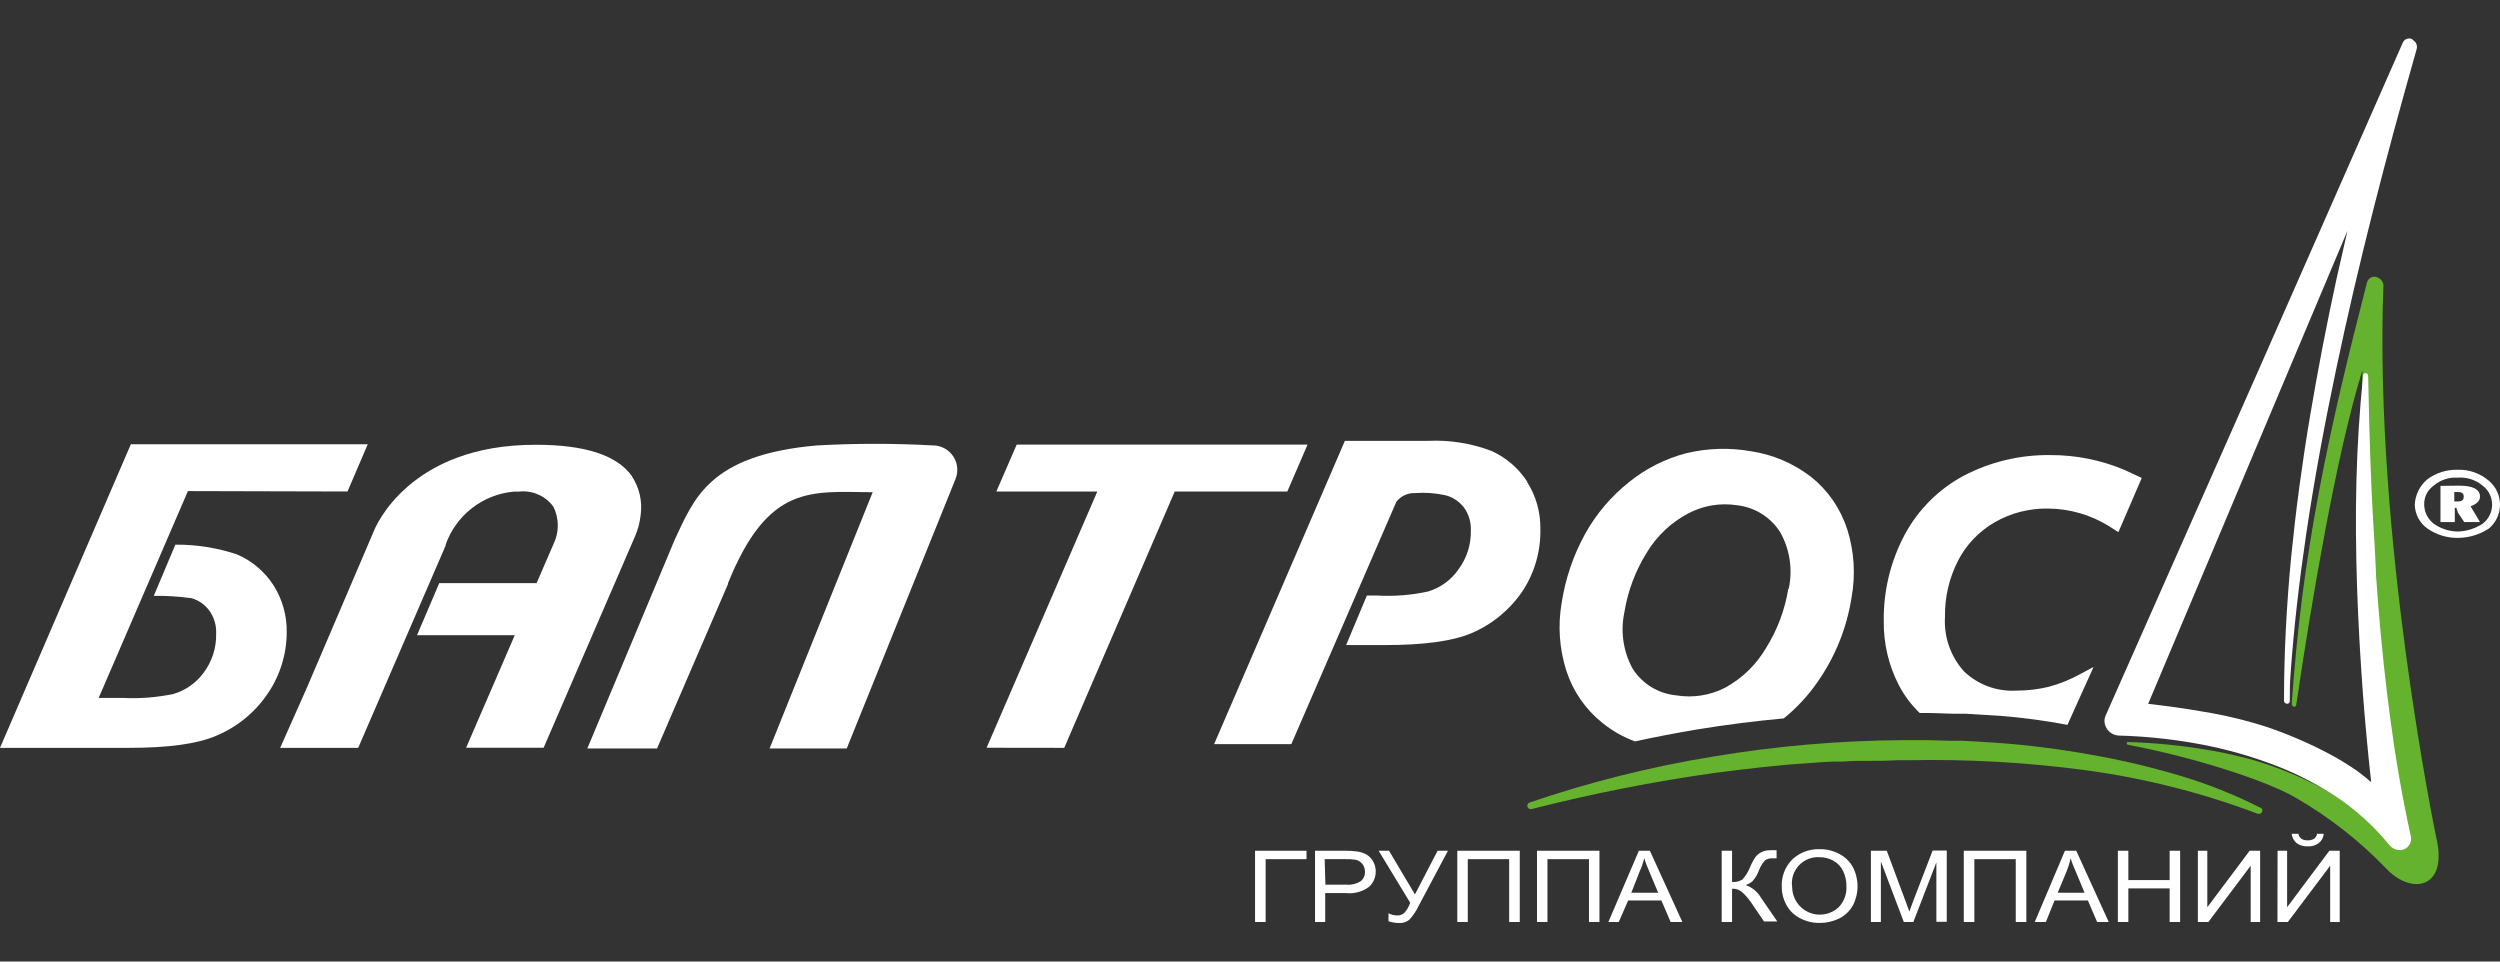
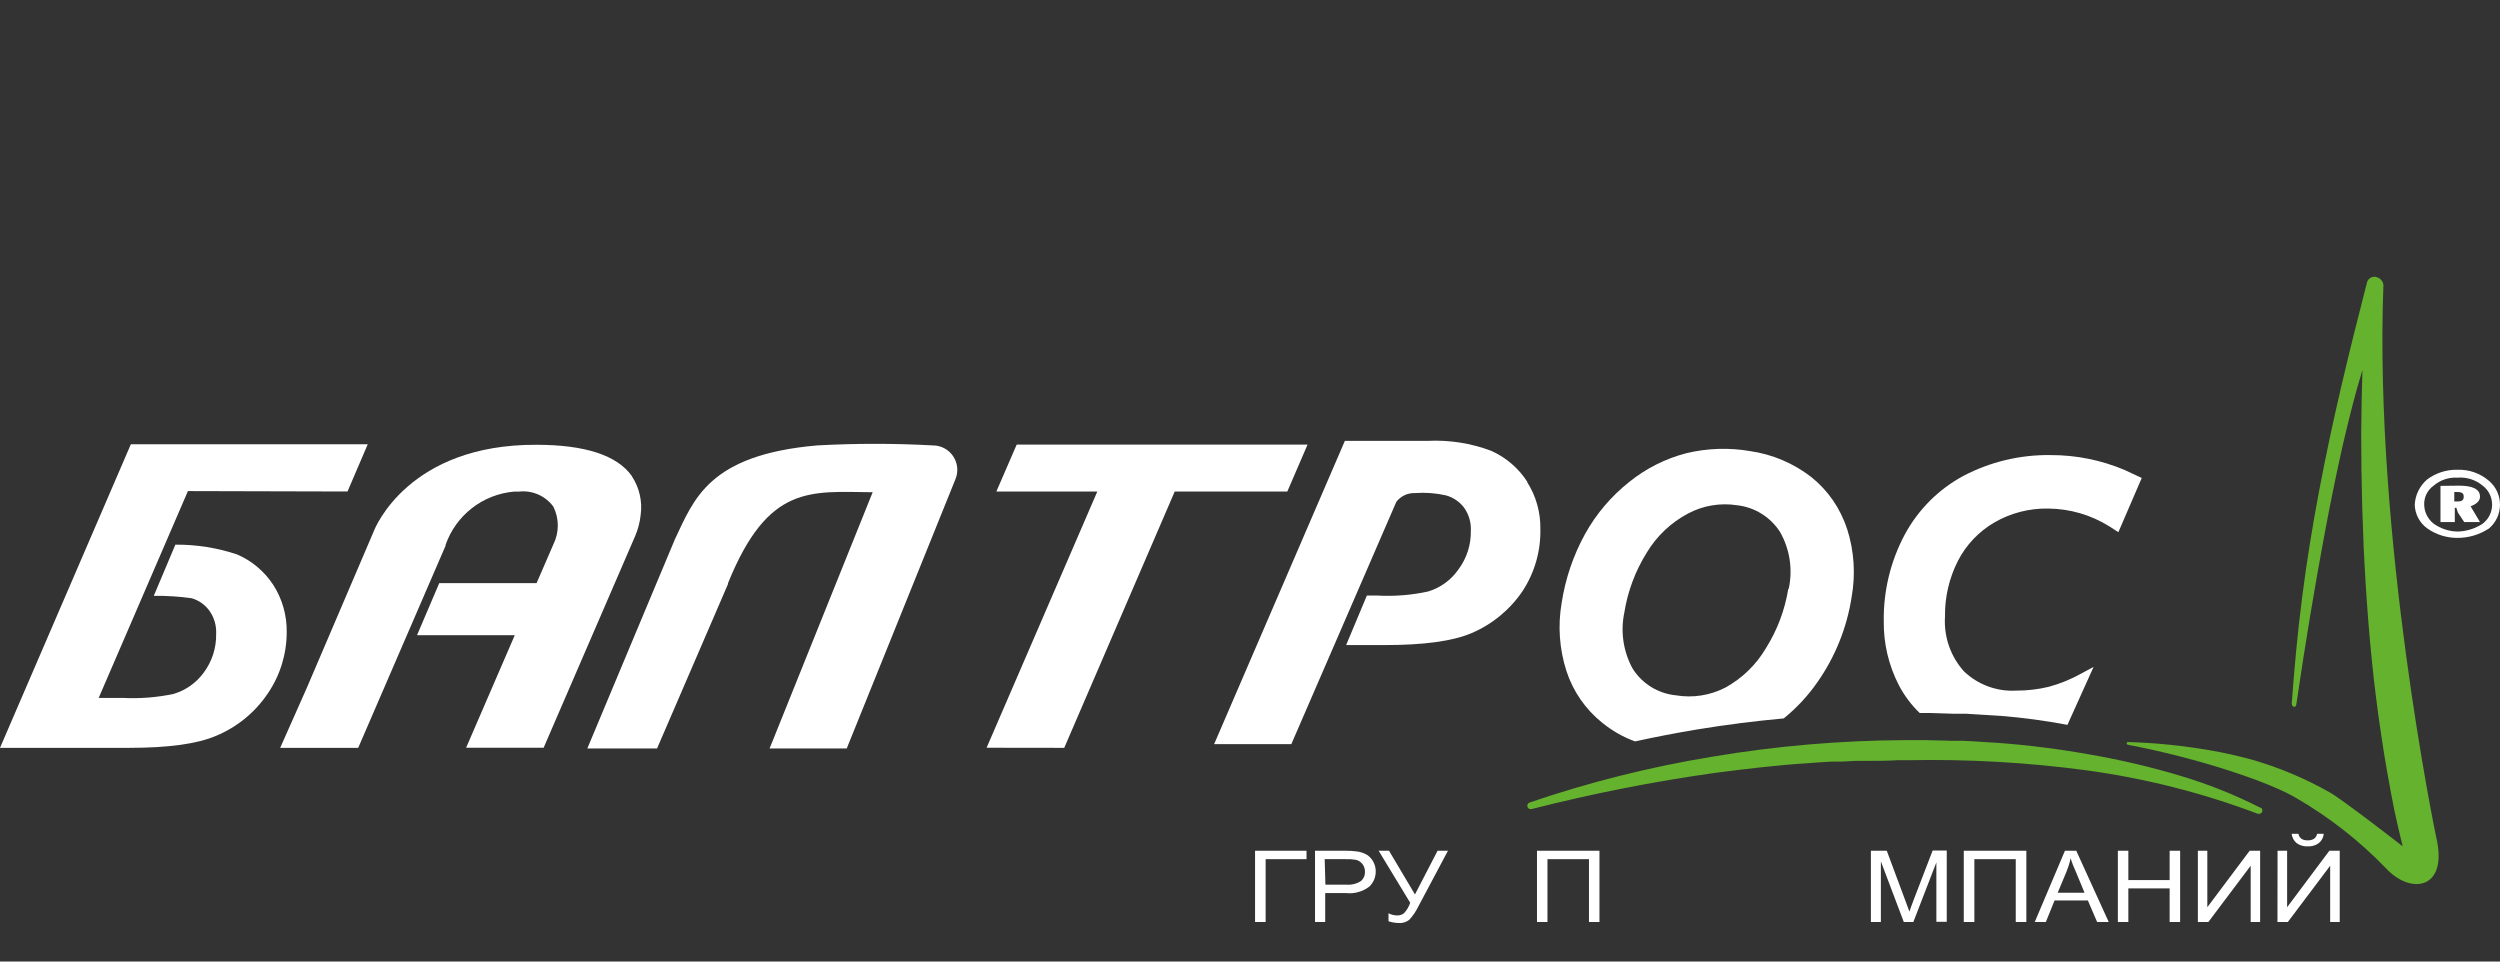
<svg xmlns="http://www.w3.org/2000/svg" width="260" height="100" viewBox="0 0 260 100" fill="none">
  <rect x="0" y="0" width="260" height="100" fill="#333333" stroke="none" />
  <path d="M97.017 46.323C93.013 46.104 89 46.104 84.995 46.323C73.675 47.297 72.164 51.96 70.2 56.06L61.081 77.841H68.333L75.715 60.735V60.648C79.902 50.294 84.348 51.148 90.758 51.192L80.247 77.322L80.031 77.841H88.06L99.37 49.828C99.528 49.442 99.588 49.022 99.546 48.607C99.503 48.191 99.359 47.792 99.127 47.446C98.894 47.099 98.58 46.816 98.212 46.62C97.844 46.424 97.434 46.322 97.017 46.323" fill="white" />
  <path d="M65.711 49.504C64.167 47.34 60.822 46.258 55.782 46.258C42.53 46.204 39.012 54.859 38.85 55.303L31.911 71.533L29.138 77.776H37.253L46.34 56.753V56.666C46.869 55.152 47.824 53.823 49.09 52.84C50.355 51.857 51.878 51.262 53.473 51.127H53.959C54.642 51.047 55.335 51.149 55.966 51.425C56.598 51.701 57.145 52.139 57.552 52.696C57.854 53.304 58.012 53.974 58.012 54.654C58.012 55.334 57.854 56.004 57.552 56.612L55.804 60.648H45.681L43.372 66.058H53.538L48.476 77.765H56.538L66.067 55.725C66.359 55.036 66.549 54.306 66.628 53.561C66.825 52.149 66.498 50.713 65.711 49.525" fill="white" />
  <path d="M135.986 46.236H105.737L103.622 51.116H114.122L102.607 77.765L110.68 77.776L122.173 51.116H133.882L135.986 46.236Z" fill="white" />
  <path d="M158.849 50.123C157.932 48.691 156.615 47.562 155.062 46.877C152.967 46.091 150.734 45.741 148.5 45.849H139.867L126.269 77.389H134.298L145.219 52.189C145.445 51.896 145.737 51.661 146.071 51.503C146.405 51.345 146.771 51.269 147.14 51.281C148.225 51.199 149.316 51.279 150.378 51.519C151.125 51.724 151.784 52.168 152.256 52.784C152.76 53.488 153.012 54.343 152.968 55.208C152.995 56.648 152.543 58.057 151.684 59.211C150.921 60.317 149.806 61.13 148.522 61.516C146.786 61.895 145.007 62.036 143.234 61.938H142.155L139.996 67.088H143.978C148.122 67.088 151.09 66.677 153.043 65.844C155.21 64.922 157.062 63.388 158.375 61.429C159.611 59.527 160.246 57.294 160.198 55.024C160.229 53.29 159.749 51.584 158.817 50.123" fill="white" />
  <path d="M36.141 51.116L38.246 46.204H13.608L0 77.776H13.393C17.547 77.776 20.504 77.365 22.457 76.532C24.651 75.625 26.528 74.089 27.853 72.117C29.131 70.243 29.816 68.026 29.817 65.755C29.847 64.021 29.367 62.316 28.436 60.854C27.518 59.44 26.204 58.329 24.659 57.662C22.589 56.971 20.419 56.627 18.238 56.645L15.993 61.968C17.314 61.951 18.635 62.034 19.943 62.217C20.68 62.437 21.324 62.893 21.778 63.515C22.277 64.221 22.524 65.075 22.479 65.939C22.506 67.379 22.054 68.788 21.195 69.942C20.418 71.013 19.31 71.796 18.044 72.171C16.302 72.536 14.521 72.675 12.745 72.582H10.263L19.544 51.073L36.141 51.116Z" fill="white" />
  <path d="M203.132 74.227H204.373H204.449L205.679 74.303L208.129 74.454C210.438 74.643 212.736 74.954 215.014 75.385L217.733 69.358L216.406 70.072C215.356 70.656 214.24 71.11 213.082 71.425C211.962 71.695 210.813 71.829 209.661 71.825C208.674 71.878 207.687 71.728 206.759 71.386C205.831 71.044 204.983 70.516 204.265 69.834C203.571 69.067 203.038 68.168 202.697 67.191C202.355 66.213 202.214 65.177 202.279 64.143C202.248 62.121 202.711 60.123 203.628 58.322C204.483 56.661 205.794 55.279 207.406 54.34C209.109 53.353 211.05 52.852 213.017 52.89C215.257 52.907 217.449 53.544 219.352 54.73L220.312 55.346L222.741 49.709L220.981 48.887C218.541 47.851 215.916 47.321 213.265 47.329C210.108 47.282 206.988 48.025 204.19 49.493C201.592 50.894 199.464 53.032 198.071 55.639C196.606 58.401 195.864 61.491 195.912 64.619C195.884 66.933 196.425 69.219 197.488 71.273C198.049 72.342 198.778 73.314 199.646 74.151H200.725L203.132 74.227Z" fill="white" />
  <path d="M192.092 55.011C191.407 52.878 190.108 50.995 188.358 49.601C186.515 48.177 184.337 47.253 182.034 46.918C179.823 46.537 177.558 46.61 175.376 47.134C173.204 47.698 171.177 48.72 169.43 50.131C167.56 51.614 166.001 53.452 164.843 55.541C163.623 57.761 162.801 60.178 162.415 62.682C162.004 65.046 162.17 67.474 162.901 69.758C163.589 71.89 164.888 73.771 166.635 75.168C167.653 75.998 168.802 76.652 170.034 77.105C172.192 76.64 174.351 76.218 176.509 75.861C179.509 75.37 182.509 74.988 185.509 74.714C186.852 73.63 188.034 72.358 189.016 70.938C190.861 68.307 192.076 65.286 192.567 62.109C192.993 59.74 192.833 57.303 192.103 55.011H192.092ZM185.984 61.232C185.63 63.423 184.841 65.52 183.664 67.4C182.649 69.127 181.187 70.548 179.433 71.511C177.849 72.329 176.043 72.61 174.286 72.312C173.377 72.222 172.501 71.925 171.723 71.446C170.945 70.966 170.286 70.315 169.796 69.542C168.818 67.758 168.512 65.68 168.933 63.688C169.286 61.487 170.075 59.379 171.253 57.489C172.291 55.754 173.784 54.339 175.57 53.399C177.125 52.575 178.904 52.276 180.642 52.544C181.551 52.644 182.426 52.946 183.203 53.429C183.98 53.912 184.639 54.564 185.131 55.336C186.144 57.124 186.463 59.223 186.027 61.232" fill="white" />
  <path d="M130.526 88.477H135.878V89.353H131.626V95.887H130.526V88.477Z" fill="white" />
  <path d="M136.763 95.887V88.477H139.882C140.3 88.472 140.719 88.497 141.134 88.552C141.495 88.598 141.843 88.716 142.159 88.899C142.436 89.076 142.662 89.322 142.817 89.613C142.991 89.923 143.08 90.274 143.076 90.63C143.078 90.927 143.018 91.222 142.902 91.496C142.785 91.769 142.612 92.016 142.396 92.22C141.703 92.739 140.839 92.975 139.979 92.88H137.821V95.887H136.763ZM137.842 92.004H140C140.529 92.051 141.059 91.926 141.511 91.647C141.659 91.528 141.776 91.376 141.853 91.203C141.93 91.03 141.964 90.841 141.954 90.651C141.961 90.368 141.871 90.09 141.698 89.865C141.525 89.641 141.28 89.483 141.004 89.418C140.647 89.36 140.286 89.338 139.925 89.353H137.767L137.842 92.004Z" fill="white" />
  <path d="M143.378 88.477H144.458L147.155 93.02L149.508 88.477H150.587L147.522 94.243C147.275 94.761 146.951 95.239 146.562 95.66C146.256 95.902 145.871 96.021 145.483 95.996C145.116 95.987 144.752 95.925 144.404 95.812V94.979C144.69 95.13 145.008 95.208 145.332 95.206C145.582 95.209 145.827 95.125 146.022 94.968C146.312 94.659 146.529 94.29 146.659 93.886L143.378 88.477Z" fill="white" />
-   <path d="M151.559 88.477H158.055V95.887H156.954V89.353H152.648V95.887H151.559V88.477Z" fill="white" />
  <path d="M159.847 88.477H166.343V95.887H165.253V89.353H160.936V95.887H159.847V88.477Z" fill="white" />
-   <path d="M167.271 95.887L170.444 88.477H171.588L174.965 95.887H173.746L172.785 93.648H169.332L168.35 95.887H167.271ZM169.656 92.847H172.451L171.588 90.792C171.329 90.175 171.134 89.71 171.005 89.256C170.881 89.742 170.715 90.216 170.509 90.673L169.656 92.847Z" fill="white" />
-   <path d="M179.056 88.477H180.135V91.722C180.514 91.763 180.895 91.671 181.214 91.463C181.546 91.098 181.809 90.677 181.991 90.219C182.143 89.839 182.335 89.476 182.563 89.137C182.727 88.918 182.942 88.744 183.189 88.628C183.471 88.489 183.781 88.419 184.095 88.423H184.764V89.266H184.322C184.044 89.246 183.768 89.326 183.545 89.494C183.291 89.781 183.09 90.11 182.951 90.467C182.798 90.906 182.56 91.311 182.25 91.657C182.044 91.827 181.811 91.959 181.559 92.047C182.227 92.284 182.79 92.752 183.146 93.367L184.84 95.833H183.459L182.088 93.821C181.815 93.421 181.492 93.058 181.128 92.739C180.847 92.516 180.493 92.404 180.135 92.425V95.887H179.056V88.477Z" fill="white" />
-   <path d="M185.304 92.285C185.271 91.754 185.35 91.223 185.536 90.725C185.722 90.227 186.011 89.775 186.383 89.396C186.763 89.036 187.21 88.755 187.699 88.569C188.189 88.383 188.709 88.297 189.232 88.314C189.95 88.3 190.66 88.472 191.293 88.812C191.886 89.116 192.374 89.591 192.696 90.175C193.018 90.793 193.185 91.48 193.185 92.177C193.185 92.874 193.018 93.56 192.696 94.178C192.361 94.761 191.862 95.231 191.261 95.53C190.635 95.833 189.949 95.989 189.254 95.985C188.528 95.996 187.811 95.821 187.171 95.476C186.581 95.167 186.096 94.689 185.779 94.102C185.464 93.537 185.3 92.9 185.304 92.252V92.285ZM186.383 92.252C186.386 92.814 186.552 93.362 186.861 93.83C187.17 94.299 187.608 94.667 188.122 94.889C188.636 95.112 189.203 95.18 189.755 95.084C190.307 94.989 190.819 94.734 191.228 94.351C191.502 94.064 191.713 93.724 191.851 93.352C191.988 92.98 192.048 92.584 192.027 92.188C192.04 91.642 191.925 91.101 191.692 90.608C191.48 90.15 191.129 89.772 190.689 89.526C190.242 89.272 189.735 89.142 189.221 89.147C188.82 89.124 188.418 89.19 188.045 89.342C187.672 89.493 187.338 89.726 187.066 90.024C186.794 90.321 186.592 90.675 186.474 91.061C186.356 91.446 186.325 91.853 186.383 92.252" fill="white" />
  <path d="M194.574 95.887V88.477H196.225L198.178 93.724L198.578 94.806C198.664 94.535 198.815 94.135 199.009 93.615L200.995 88.455H202.462V95.866H201.383V89.689L198.988 95.887H197.995L195.61 89.58V95.887H194.574Z" fill="white" />
  <path d="M204.233 88.477H210.74V95.887H209.639V89.353H205.333V95.887H204.233V88.477Z" fill="white" />
  <path d="M211.614 95.887L214.754 88.477H215.931L219.308 95.887H218.1L217.139 93.648H213.675L212.769 95.887H211.614ZM213.999 92.847H216.794L215.941 90.792C215.672 90.175 215.477 89.71 215.348 89.256C215.242 89.74 215.094 90.214 214.906 90.673L213.999 92.847Z" fill="white" />
  <path d="M220.258 95.887V88.477H221.348V91.528H225.643V88.477H226.733V95.887H225.643V92.393H221.348V95.887H220.258Z" fill="white" />
  <path d="M228.579 88.477H229.561V94.351L233.964 88.477H235.053V95.887H234.071V90.035L229.669 95.887H228.579V88.477Z" fill="white" />
  <path d="M236.867 88.477H237.86V94.352L242.252 88.477H243.331V95.888H242.338V90.035L237.935 95.888H236.856L236.867 88.477ZM240.978 86.713H241.669C241.653 86.902 241.599 87.086 241.51 87.254C241.421 87.421 241.299 87.568 241.151 87.687C240.819 87.927 240.415 88.046 240.007 88.022C239.595 88.046 239.188 87.927 238.852 87.687C238.706 87.567 238.586 87.419 238.497 87.252C238.408 87.085 238.353 86.902 238.334 86.713H239.036C239.07 86.92 239.182 87.106 239.349 87.233C239.536 87.349 239.754 87.406 239.975 87.395C240.216 87.41 240.456 87.353 240.665 87.233C240.83 87.104 240.942 86.919 240.978 86.713Z" fill="white" />
  <path d="M247.885 29.758C247.886 29.559 247.825 29.364 247.711 29.202C247.597 29.039 247.435 28.916 247.248 28.849C247.144 28.803 247.032 28.78 246.918 28.782C246.804 28.783 246.692 28.81 246.59 28.859C246.487 28.909 246.396 28.98 246.324 29.067C246.251 29.155 246.199 29.258 246.169 29.368C245.252 32.949 244.345 36.531 243.493 40.188C242.64 43.845 241.874 47.416 241.184 51.073C240.493 54.73 239.899 58.398 239.424 62.098C238.95 65.798 238.615 69.434 238.345 73.123C238.345 73.123 238.345 73.47 238.55 73.502C238.58 73.508 238.611 73.508 238.641 73.501C238.671 73.495 238.699 73.482 238.724 73.463C238.748 73.445 238.768 73.421 238.783 73.395C238.798 73.368 238.807 73.338 238.809 73.307C239.705 67.227 240.698 61.157 241.831 55.13C242.403 52.111 243.007 49.103 243.687 46.128C244.292 43.553 244.917 40.989 245.694 38.489C245.63 40.653 245.576 42.893 245.565 45.1C245.565 50.294 245.705 55.498 246.029 60.713C246.353 65.928 246.849 71.165 247.637 76.38C248.015 78.999 248.489 81.595 248.997 84.192C249.223 85.274 249.536 86.627 249.882 88.022C249.806 87.947 243.644 83.175 242.327 82.428C239.756 80.966 237.021 79.815 234.18 78.999C232.766 78.62 231.341 78.284 229.863 78.036C227.038 77.545 224.182 77.256 221.316 77.17C221.3 77.167 221.284 77.167 221.268 77.171C221.252 77.175 221.238 77.183 221.225 77.193C221.213 77.203 221.203 77.216 221.196 77.231C221.189 77.246 221.186 77.262 221.186 77.278C221.18 77.296 221.177 77.315 221.179 77.334C221.18 77.353 221.186 77.371 221.195 77.387C221.204 77.404 221.217 77.418 221.232 77.429C221.247 77.44 221.265 77.448 221.284 77.451C228.762 78.869 236.144 81.39 238.777 82.98C242.217 84.965 245.363 87.424 248.123 90.284C250.777 93.151 254.662 92.448 253.357 87.038C253.357 87.038 246.882 55.952 247.874 29.693" fill="#65B22E" />
  <path d="M255.569 55.941C254.449 55.946 253.355 55.602 252.439 54.956C252.044 54.673 251.721 54.302 251.494 53.872C251.267 53.442 251.144 52.965 251.133 52.479C251.161 51.974 251.29 51.481 251.515 51.029C251.74 50.577 252.054 50.175 252.439 49.85C253.344 49.18 254.444 48.83 255.569 48.855C256.772 48.81 257.948 49.224 258.86 50.012C259.217 50.317 259.504 50.696 259.701 51.123C259.898 51.549 259.999 52.014 259.999 52.484C259.999 52.954 259.898 53.419 259.701 53.846C259.504 54.273 259.217 54.651 258.86 54.956C257.884 55.602 256.738 55.945 255.569 55.941V55.941ZM255.569 49.677C254.668 49.622 253.782 49.921 253.097 50.51C252.784 50.731 252.531 51.027 252.359 51.37C252.188 51.714 252.104 52.095 252.115 52.479C252.121 52.861 252.213 53.238 252.383 53.58C252.553 53.923 252.797 54.223 253.097 54.459C253.82 54.975 254.681 55.261 255.569 55.281C256.506 55.264 257.42 54.979 258.202 54.459C258.506 54.227 258.752 53.929 258.922 53.586C259.092 53.244 259.18 52.867 259.18 52.484C259.18 52.102 259.092 51.724 258.922 51.382C258.752 51.039 258.506 50.741 258.202 50.51C257.468 49.895 256.521 49.595 255.569 49.677ZM255.569 50.51H255.763C257.079 50.51 257.921 50.834 257.921 51.657C257.921 52.154 257.435 52.479 256.939 52.652L257.921 54.296H256.281L255.623 53.312L255.461 52.814H255.299V54.296H253.81V50.531L255.569 50.51ZM255.569 52.154C256.065 52.154 256.227 51.992 256.227 51.657C256.227 51.321 256.065 51.17 255.569 51.17H255.245V52.154H255.569Z" fill="white" />
-   <path d="M250.907 4.093C250.821 4.045 250.726 4.014 250.628 4.004C250.53 3.994 250.432 4.003 250.338 4.033C250.244 4.062 250.157 4.111 250.082 4.175C250.007 4.239 249.946 4.318 249.903 4.407V4.407L234.471 39.441L218.974 74.443C218.894 74.639 218.857 74.849 218.866 75.06C218.897 75.439 219.064 75.793 219.336 76.058C219.608 76.323 219.966 76.48 220.345 76.499V76.499C222.939 76.567 225.525 76.824 228.082 77.267C230.653 77.703 233.18 78.362 235.637 79.237C238.113 80.101 240.478 81.256 242.684 82.677C244.875 84.093 246.831 85.845 248.479 87.871C248.628 88.058 248.822 88.205 249.042 88.298C249.263 88.391 249.503 88.426 249.741 88.401C249.905 88.379 250.061 88.322 250.201 88.235C250.341 88.148 250.462 88.032 250.554 87.895C250.647 87.758 250.71 87.604 250.739 87.441C250.768 87.279 250.763 87.112 250.723 86.951C249.849 83.024 249.169 79.042 248.63 75.049C248.09 71.057 247.669 67.053 247.346 63.039L247.119 60.031L246.979 57.023C246.849 55.022 246.741 53.009 246.644 51.008C246.461 47.394 246.288 39.528 246.288 39.106C246.29 39.036 246.267 38.967 246.224 38.912C246.18 38.856 246.119 38.818 246.051 38.803C246.019 38.797 245.986 38.797 245.954 38.804C245.922 38.812 245.892 38.825 245.866 38.844C245.839 38.864 245.817 38.888 245.801 38.916C245.784 38.945 245.774 38.976 245.77 39.008C245.392 42.633 245.166 46.29 245.069 49.958C244.971 53.626 245.015 57.316 245.133 61.005C245.252 64.695 245.468 68.384 245.738 72.074C245.975 75.157 246.256 78.241 246.601 81.336C246.169 80.968 245.716 80.611 245.252 80.254C244.282 79.568 243.269 78.947 242.22 78.393C240.158 77.303 238.015 76.377 235.809 75.623C233.623 74.916 231.386 74.377 229.118 74.011C227.219 73.675 225.32 73.416 223.41 73.199L244.14 23.991C243.752 25.657 243.374 27.334 242.997 29.011C241.961 33.779 241.036 38.579 240.223 43.412C239.41 48.245 238.759 53.117 238.27 58.03C237.806 62.942 237.536 67.887 237.536 72.864C237.536 72.945 237.565 73.022 237.619 73.082C237.673 73.142 237.747 73.18 237.827 73.188C237.866 73.195 237.906 73.192 237.944 73.182C237.982 73.171 238.017 73.152 238.047 73.126C238.076 73.1 238.1 73.068 238.116 73.032C238.133 72.996 238.141 72.957 238.14 72.918V72.918C238.14 71.977 238.14 71.046 238.216 70.115C238.561 65.225 239.133 60.378 239.845 55.541C240.698 49.807 241.755 44.126 242.943 38.478C244.13 32.83 245.446 27.236 246.86 21.664C248.274 16.092 249.784 10.552 251.338 5.088C251.385 4.906 251.368 4.712 251.289 4.541C251.211 4.369 251.076 4.23 250.907 4.147" fill="white" />
  <path d="M235.086 84.007C232.374 82.63 229.542 81.504 226.626 80.643C223.595 79.742 220.514 79.019 217.399 78.479C214.206 77.905 210.986 77.497 207.751 77.257L205.312 77.105L204.082 77.04H202.851L200.391 76.975H197.92C191.295 77.016 184.683 77.588 178.149 78.685C171.667 79.742 165.285 81.342 159.07 83.466C158.986 83.498 158.917 83.56 158.877 83.641C158.837 83.721 158.829 83.813 158.854 83.899C158.875 83.971 158.919 84.035 158.979 84.08C159.04 84.125 159.113 84.149 159.188 84.148H159.264C165.575 82.538 171.97 81.277 178.419 80.372C181.71 79.95 184.894 79.561 188.132 79.366C188.833 79.301 189.578 79.258 190.56 79.204H191.423C191.941 79.204 192.502 79.139 192.977 79.128H194.272C195.254 79.128 196.268 79.128 197.261 79.063H198.427C204.606 78.938 210.786 79.285 216.913 80.102C223.032 80.932 229.038 82.452 234.816 84.635C234.859 84.645 234.903 84.645 234.946 84.635C235.013 84.636 235.078 84.617 235.134 84.58C235.19 84.543 235.233 84.491 235.259 84.429C235.296 84.35 235.302 84.259 235.273 84.177C235.245 84.094 235.186 84.025 235.108 83.986" fill="#65B22E" />
</svg>